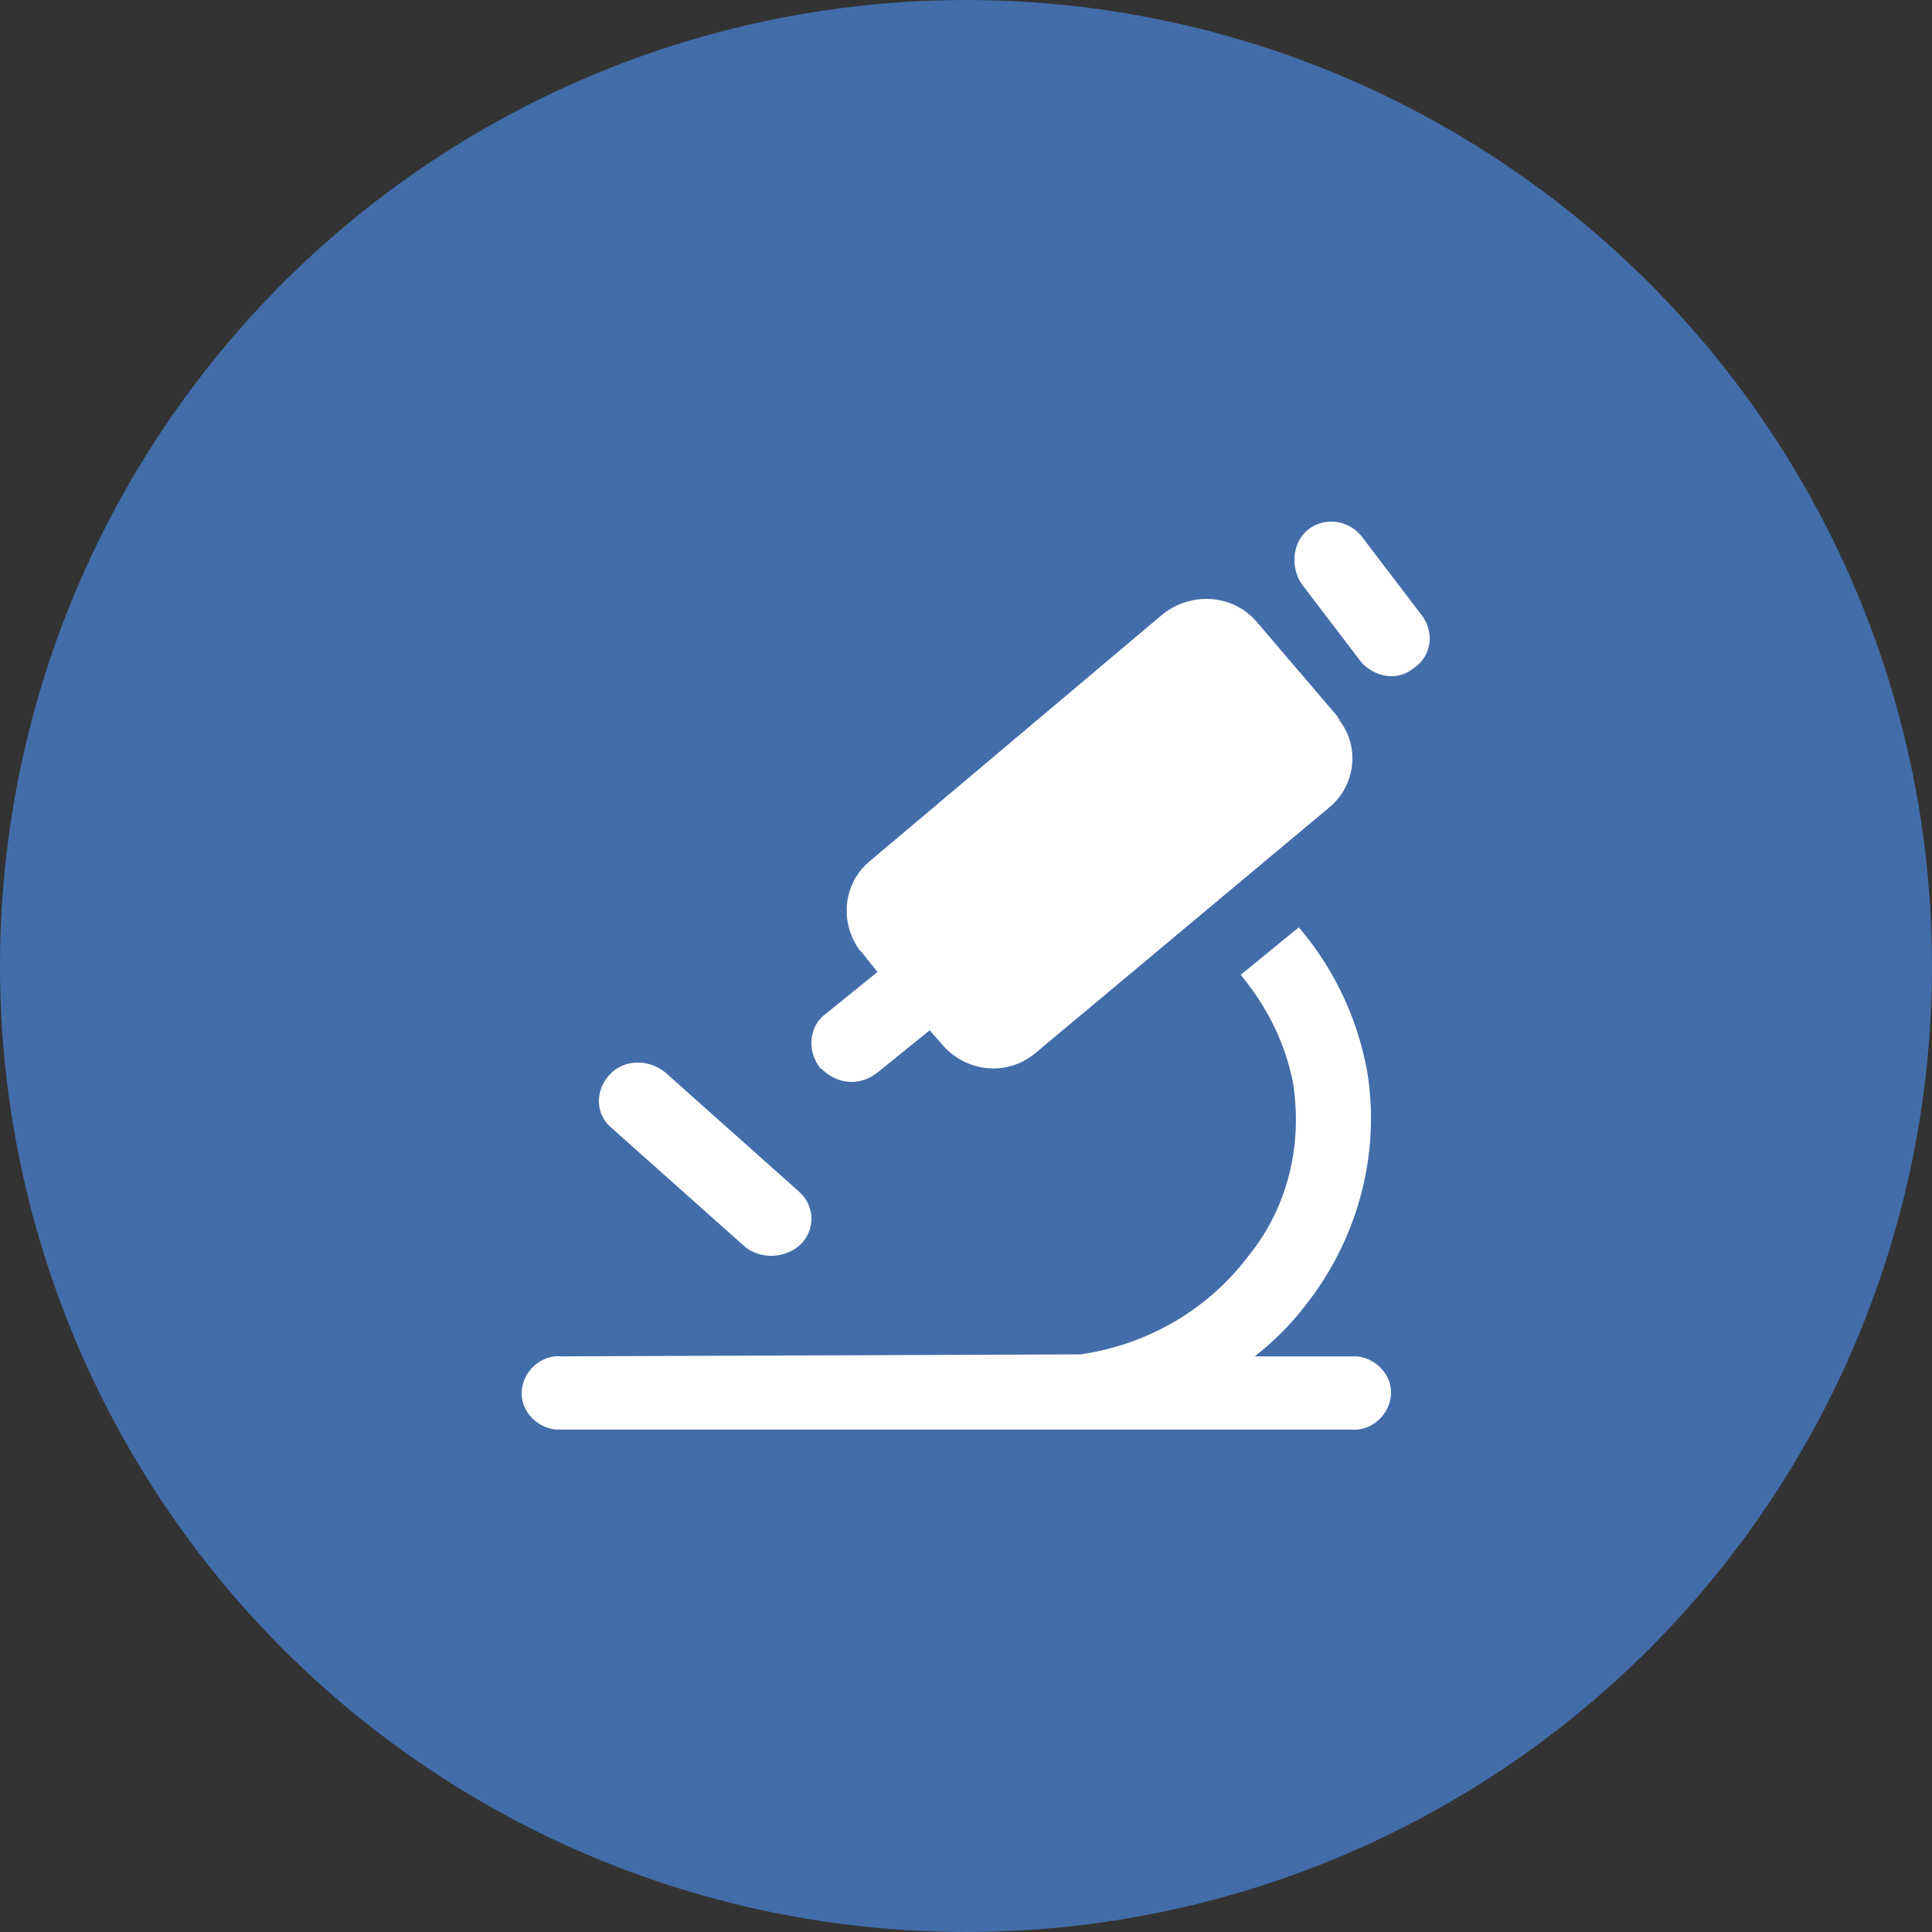
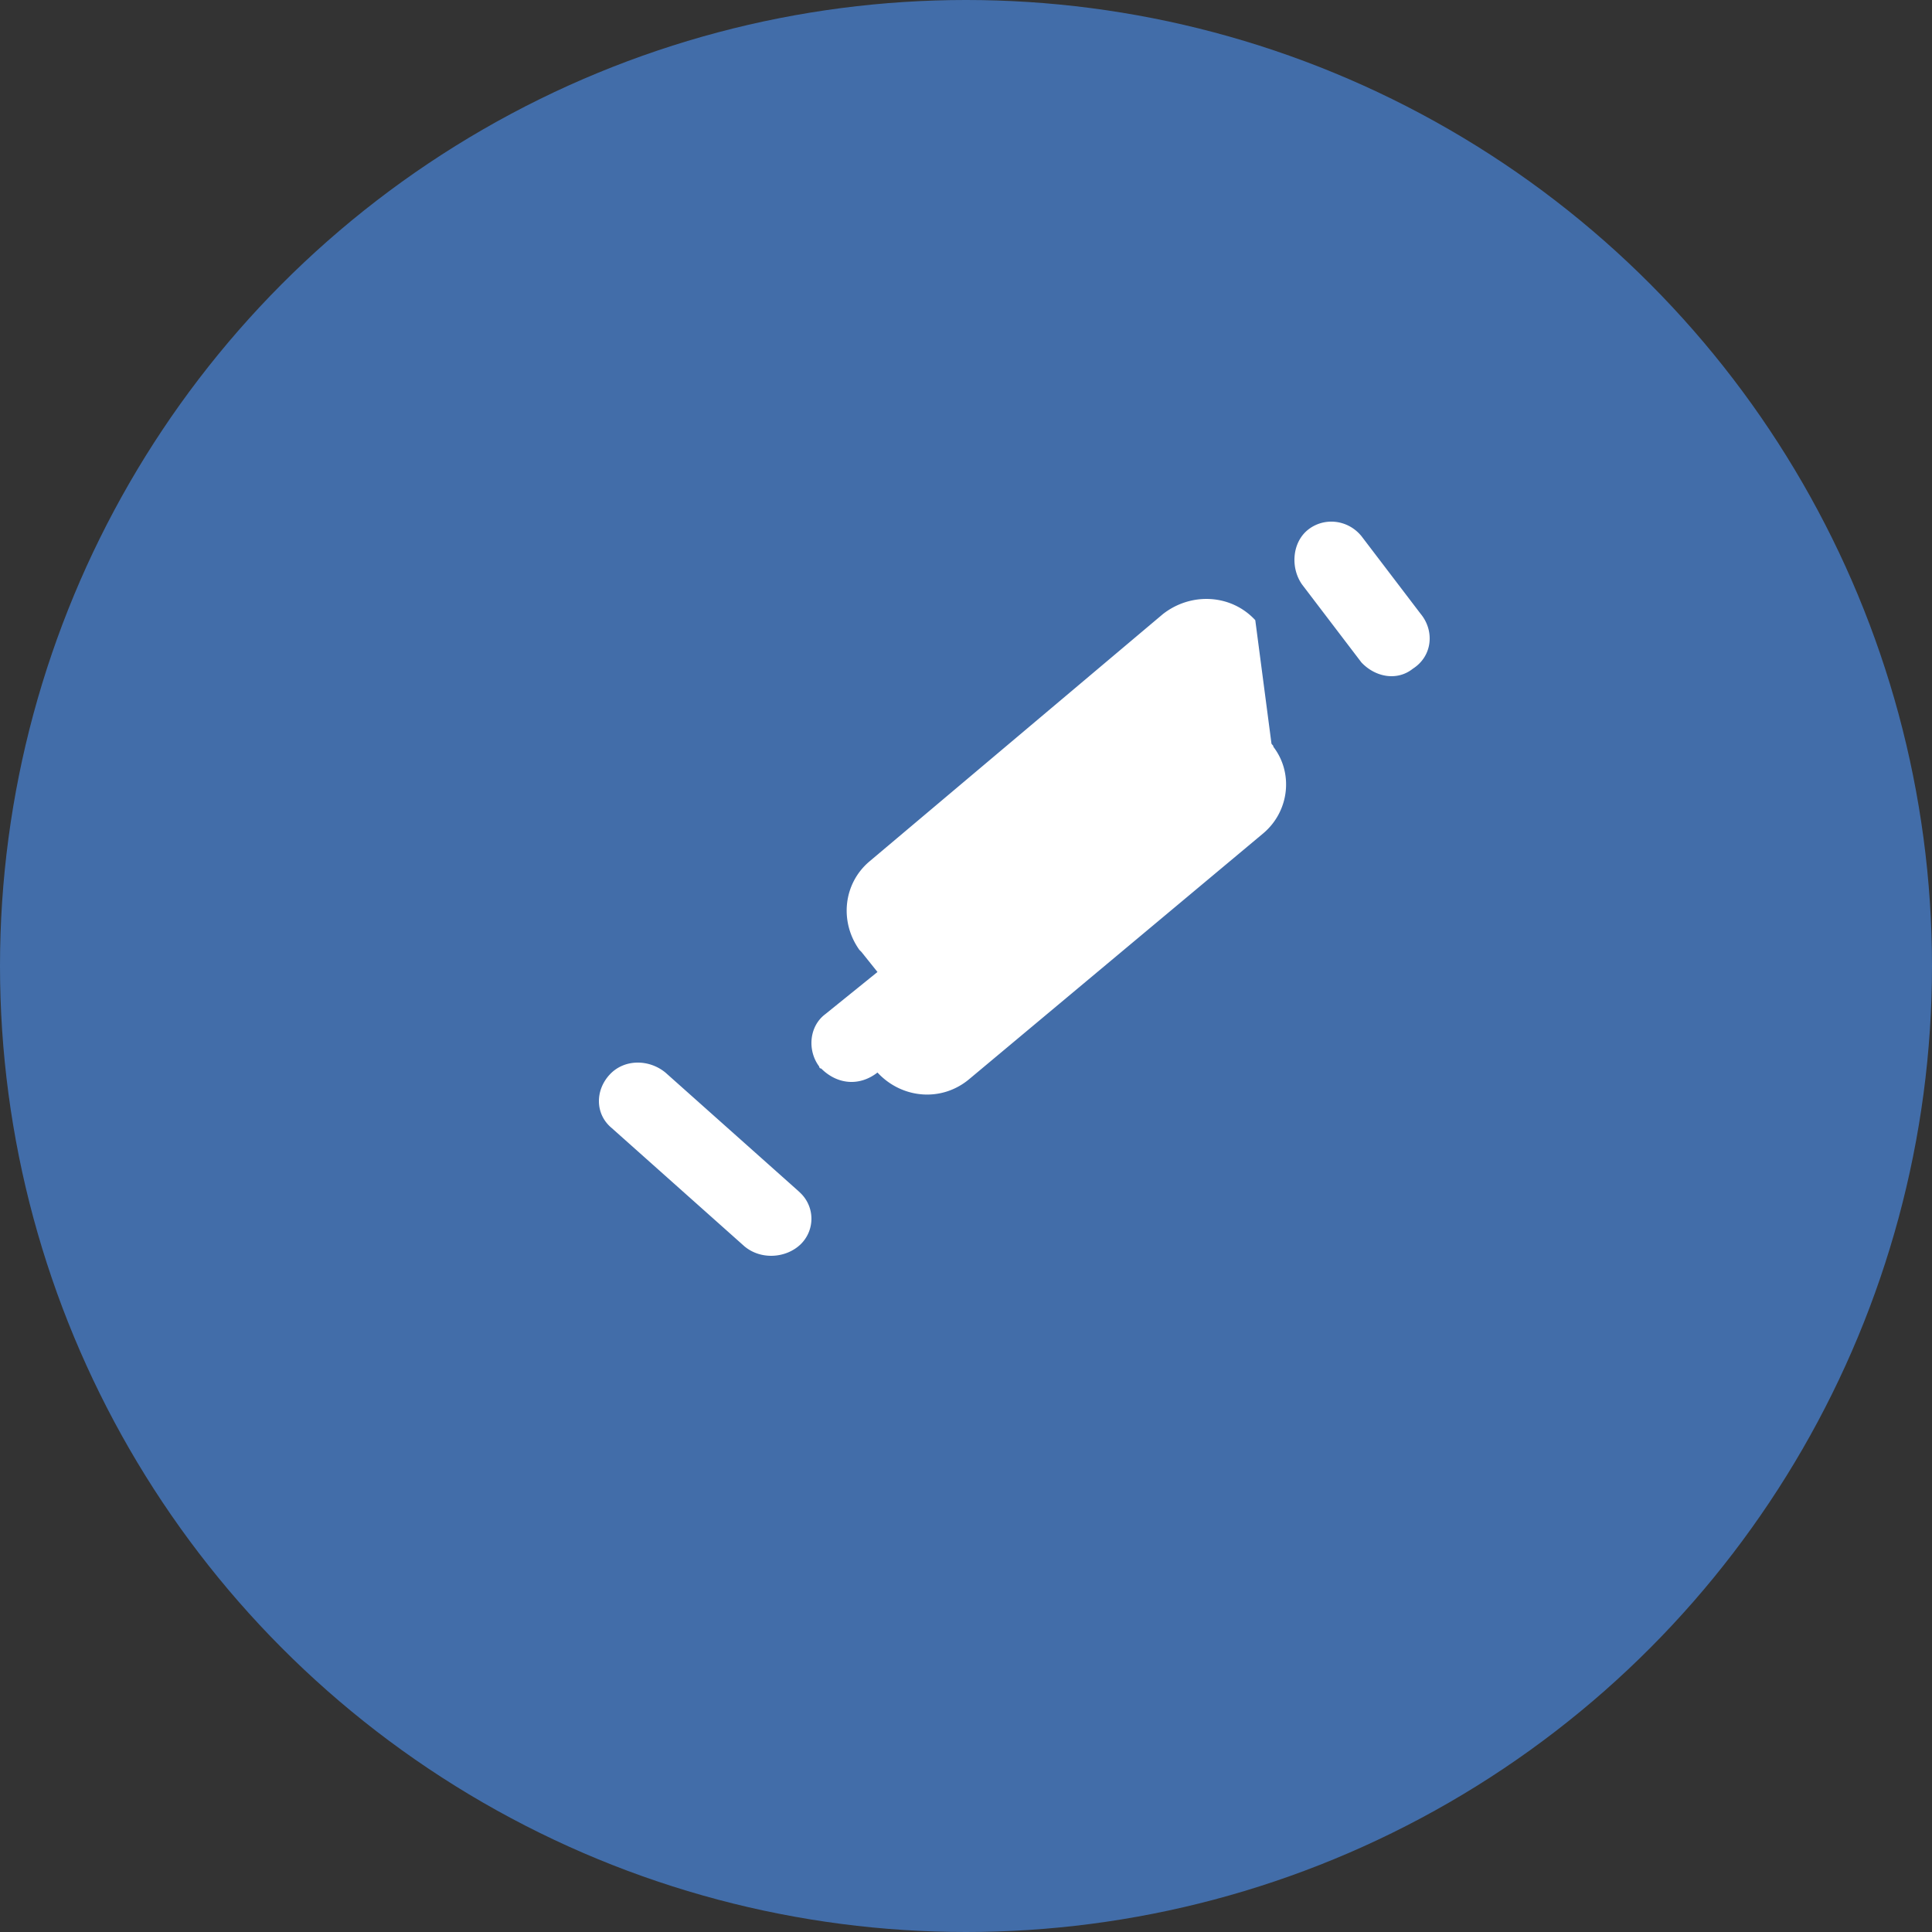
<svg xmlns="http://www.w3.org/2000/svg" width="100" height="100" viewBox="0 0 100 100" fill="none">
  <rect x="0" y="0" width="100" height="100" fill="#333333" stroke="none" />
  <circle cx="50" cy="50" r="50" fill="#426DA9" />
-   <path d="M73.538 31.78l-3.072-4.033c-.716-.872-1.945-.98-2.764-.327-.819.654-.921 1.962-.307 2.834l3.071 4.032c.717.763 1.843.98 2.662.327 1.024-.654 1.127-1.962.41-2.834.102 0 .102 0 0 0zM45.418 55.513l2.704-2.185.728.832c1.249 1.353 3.329 1.561 4.785.312l15.187-12.695c1.352-1.145 1.56-3.122.52-4.475 0-.104-.104-.104-.104-.208L64.973 32.1c-1.248-1.353-3.328-1.457-4.785-.312l-15.186 12.8c-1.353 1.144-1.56 3.121-.52 4.578l.104.104.832 1.04-2.705 2.186c-.832.625-.936 1.873-.312 2.706 0 0 0 .104.104.104.832.832 1.977.936 2.913.208zM38.535 64.512c.86.715 2.149.613 2.9-.102a1.845 1.845 0 000-2.656l-.107-.102-6.876-6.128c-.86-.715-2.149-.715-2.9.102-.753.817-.753 2.043.107 2.758l6.876 6.128z" fill="#fff" />
-   <path d="M70.022 70.205h-5.079a14.8 14.8 0 002.799-2.865c2.59-3.377 3.731-7.777 3.005-11.972A15.804 15.804 0 0067.225 48l-3.006 2.456c1.347 1.637 2.28 3.479 2.695 5.526.518 3.172-.208 6.446-2.28 9.005-2.074 2.762-5.183 4.604-8.707 5.116l-26.844.102c-1.037-.102-1.97.716-2.073 1.74-.104 1.023.725 1.944 1.762 2.046H69.918c1.037.103 1.97-.716 2.073-1.74.104-1.023-.725-1.944-1.762-2.046h-.207z" fill="#fff" />
+   <path d="M73.538 31.78l-3.072-4.033c-.716-.872-1.945-.98-2.764-.327-.819.654-.921 1.962-.307 2.834l3.071 4.032c.717.763 1.843.98 2.662.327 1.024-.654 1.127-1.962.41-2.834.102 0 .102 0 0 0zM45.418 55.513c1.249 1.353 3.329 1.561 4.785.312l15.187-12.695c1.352-1.145 1.56-3.122.52-4.475 0-.104-.104-.104-.104-.208L64.973 32.1c-1.248-1.353-3.328-1.457-4.785-.312l-15.186 12.8c-1.353 1.144-1.56 3.121-.52 4.578l.104.104.832 1.04-2.705 2.186c-.832.625-.936 1.873-.312 2.706 0 0 0 .104.104.104.832.832 1.977.936 2.913.208zM38.535 64.512c.86.715 2.149.613 2.9-.102a1.845 1.845 0 000-2.656l-.107-.102-6.876-6.128c-.86-.715-2.149-.715-2.9.102-.753.817-.753 2.043.107 2.758l6.876 6.128z" fill="#fff" />
</svg>